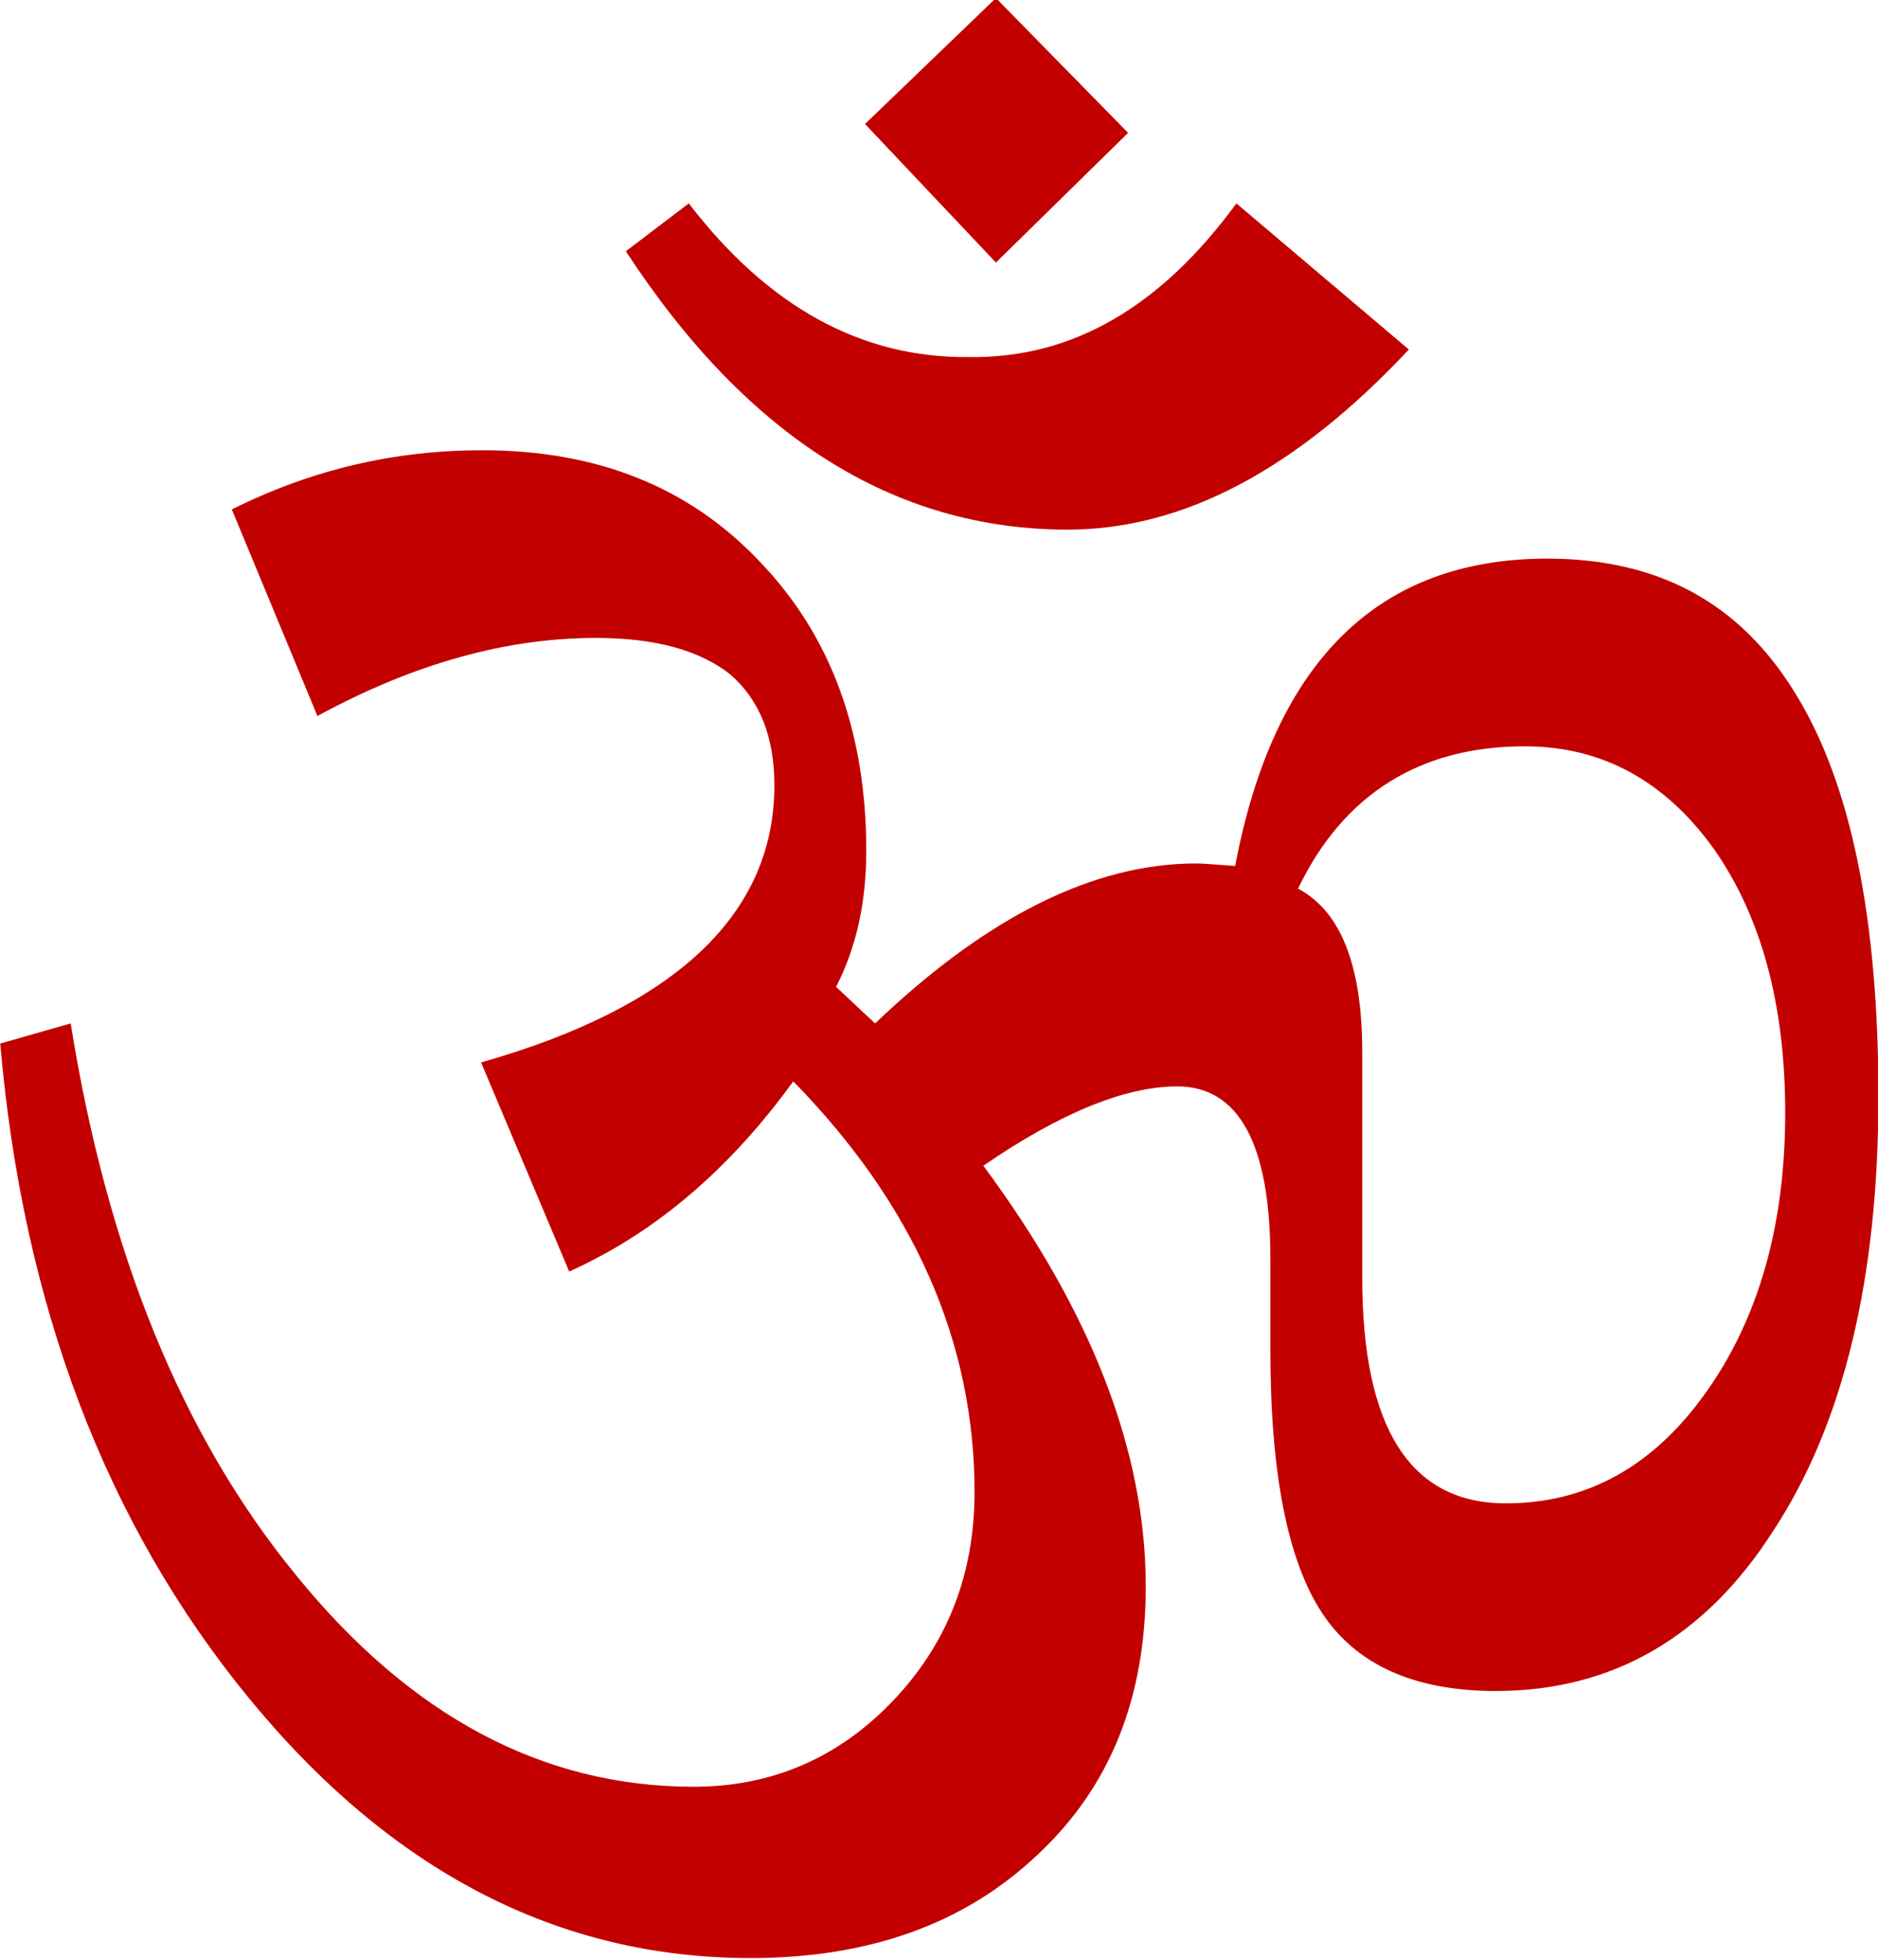
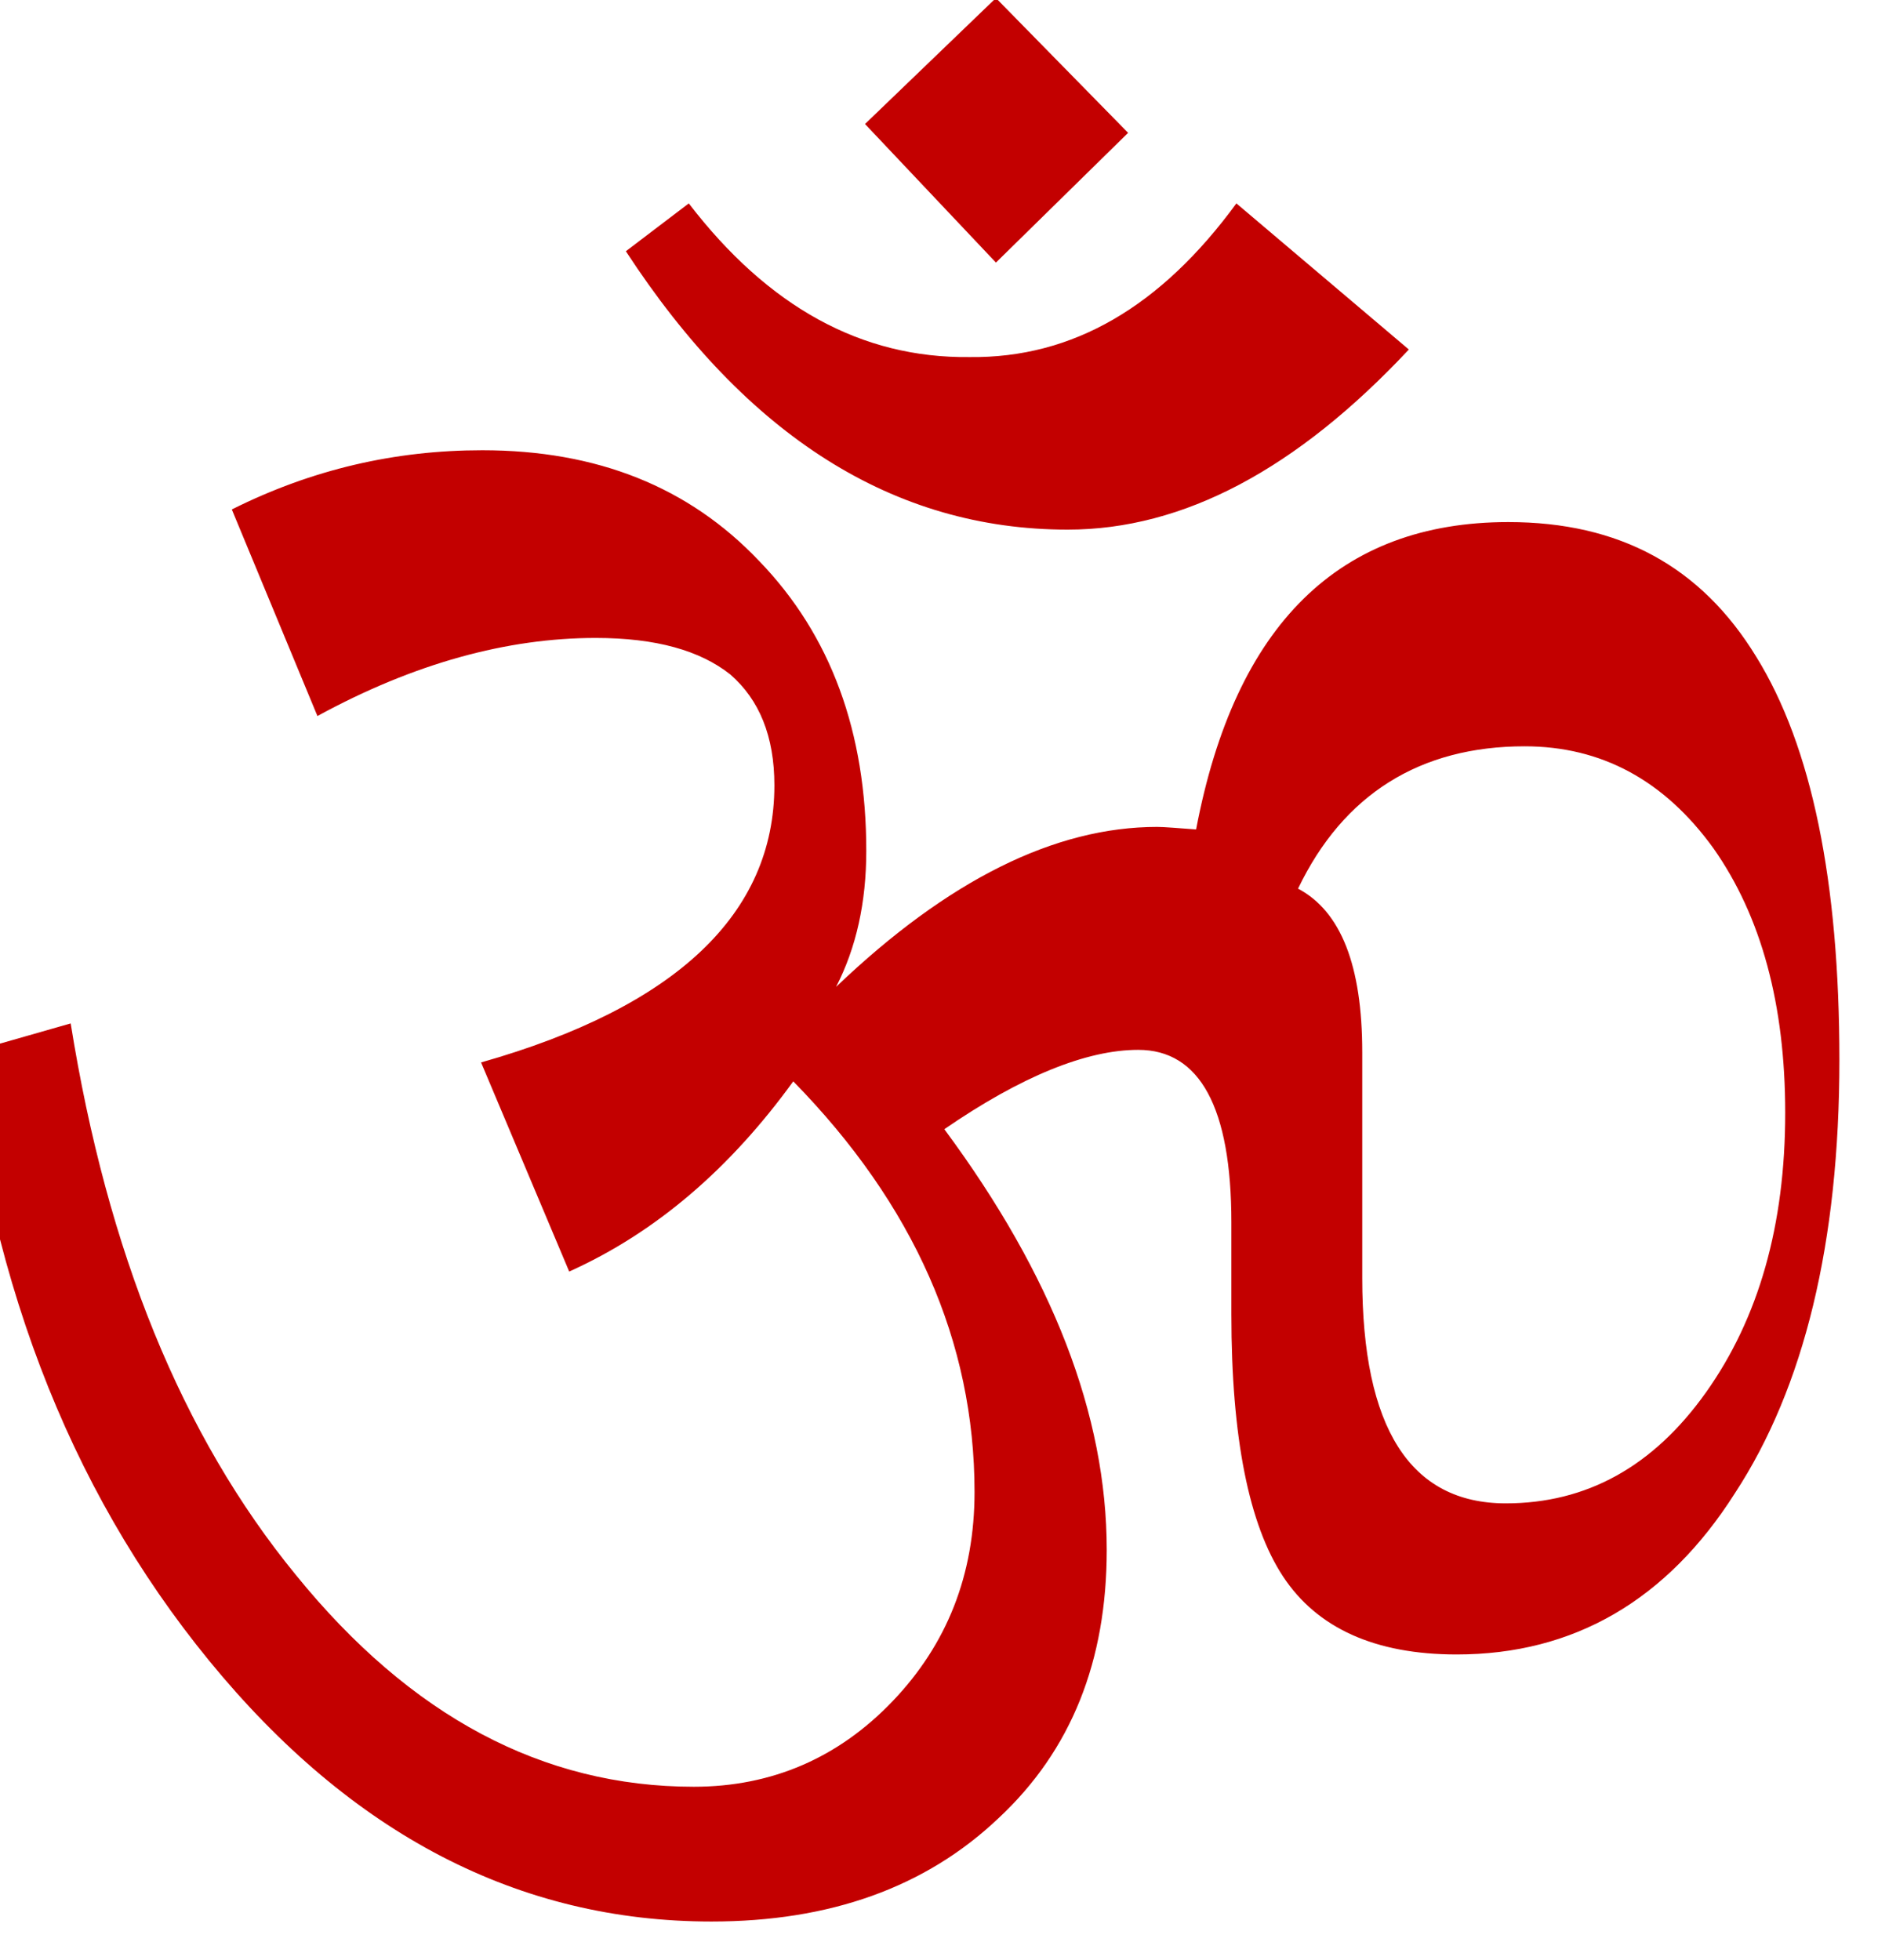
<svg xmlns="http://www.w3.org/2000/svg" id="svg2" height="56.444mm" width="54.092mm" version="1.1" viewBox="0 0 191.665 200">
  <g id="layer1" transform="translate(-129.88 -543.09)">
    <g id="g10555" fill="#c30000" transform="matrix(2.706 0 0 -2.706 -82.084 2493.6)">
      <g id="g10557" fill="#c30000" transform="scale(.12)">
        <g id="g10559" fill="#c30000" transform="scale(8.333)">
          <g id="g10561" fill="#c30000">
-             <path id="path10563" d="m78.341 681.48 2.659 0.76c1.377-8.599 4.178-15.535 8.499-20.808 4.321-5.321 9.306-7.981 15.004-7.981 2.944 0 5.46 1.093 7.502 3.231 2.042 2.138 3.086 4.751 3.086 7.886 0 5.653-2.279 10.832-6.837 15.487-2.374-3.278-5.175-5.701-8.451-7.173l-3.324 7.886c7.359 2.09 11.063 5.606 11.063 10.451 0 1.853-0.57 3.231-1.662 4.181-1.139 0.903-2.801 1.378-5.08 1.378-3.324 0-6.837-0.95-10.493-2.945l-3.229 7.791c3.039 1.52 6.172 2.233 9.448 2.233 4.321 0 7.787-1.378 10.446-4.181 2.706-2.803 4.036-6.461 4.036-10.927 0-1.948-0.38-3.658-1.139-5.131l1.472-1.378c4.226 4.038 8.261 6.033 12.107 6.033 0.285 0 0.807-0.048 1.472-0.095 1.472 7.744 5.413 11.592 11.775 11.592 4.178 0 7.264-1.663 9.354-5.083 2.089-3.373 3.134-8.456 3.134-15.202 0-6.888-1.329-12.352-3.941-16.342-2.564-4.038-6.077-6.081-10.493-6.081-3.086 0-5.27 0.998-6.552 2.945-1.282 1.948-1.947 5.226-1.947 9.882v3.468c0 4.323-1.187 6.508-3.514 6.508-1.947 0-4.416-0.998-7.312-2.993 4.083-5.511 6.125-10.784 6.125-15.867 0-4.181-1.329-7.554-4.083-10.119-2.754-2.613-6.362-3.896-10.825-3.896-7.264 0-13.579 3.278-18.944 9.834-5.365 6.556-8.499 14.775-9.354 24.656zm48.952 5.843c1.614-0.855 2.421-2.898 2.421-6.176v-5.511-2.993c0-5.653 1.804-8.504 5.413-8.504 3.039 0 5.555 1.378 7.549 4.181 1.994 2.803 2.991 6.318 2.991 10.547 0 4.086-0.902 7.411-2.706 9.976-1.852 2.565-4.226 3.848-7.122 3.848-3.941 0-6.837-1.805-8.546-5.368zm-25.354 24.039 2.374 1.805c2.991-3.896 6.505-5.843 10.588-5.796 3.893-0.048 7.217 1.9 10.066 5.796l6.505-5.511c-4.226-4.513-8.499-6.793-12.867-6.793-6.552 0-12.107 3.515-16.665 10.499zm13.959 9.549 4.985-5.083-4.985-4.893-4.938 5.226 4.938 4.751z" fill="#c30000" />
+             <path id="path10563" d="m78.341 681.48 2.659 0.76c1.377-8.599 4.178-15.535 8.499-20.808 4.321-5.321 9.306-7.981 15.004-7.981 2.944 0 5.46 1.093 7.502 3.231 2.042 2.138 3.086 4.751 3.086 7.886 0 5.653-2.279 10.832-6.837 15.487-2.374-3.278-5.175-5.701-8.451-7.173l-3.324 7.886c7.359 2.09 11.063 5.606 11.063 10.451 0 1.853-0.57 3.231-1.662 4.181-1.139 0.903-2.801 1.378-5.08 1.378-3.324 0-6.837-0.95-10.493-2.945l-3.229 7.791c3.039 1.52 6.172 2.233 9.448 2.233 4.321 0 7.787-1.378 10.446-4.181 2.706-2.803 4.036-6.461 4.036-10.927 0-1.948-0.38-3.658-1.139-5.131c4.226 4.038 8.261 6.033 12.107 6.033 0.285 0 0.807-0.048 1.472-0.095 1.472 7.744 5.413 11.592 11.775 11.592 4.178 0 7.264-1.663 9.354-5.083 2.089-3.373 3.134-8.456 3.134-15.202 0-6.888-1.329-12.352-3.941-16.342-2.564-4.038-6.077-6.081-10.493-6.081-3.086 0-5.27 0.998-6.552 2.945-1.282 1.948-1.947 5.226-1.947 9.882v3.468c0 4.323-1.187 6.508-3.514 6.508-1.947 0-4.416-0.998-7.312-2.993 4.083-5.511 6.125-10.784 6.125-15.867 0-4.181-1.329-7.554-4.083-10.119-2.754-2.613-6.362-3.896-10.825-3.896-7.264 0-13.579 3.278-18.944 9.834-5.365 6.556-8.499 14.775-9.354 24.656zm48.952 5.843c1.614-0.855 2.421-2.898 2.421-6.176v-5.511-2.993c0-5.653 1.804-8.504 5.413-8.504 3.039 0 5.555 1.378 7.549 4.181 1.994 2.803 2.991 6.318 2.991 10.547 0 4.086-0.902 7.411-2.706 9.976-1.852 2.565-4.226 3.848-7.122 3.848-3.941 0-6.837-1.805-8.546-5.368zm-25.354 24.039 2.374 1.805c2.991-3.896 6.505-5.843 10.588-5.796 3.893-0.048 7.217 1.9 10.066 5.796l6.505-5.511c-4.226-4.513-8.499-6.793-12.867-6.793-6.552 0-12.107 3.515-16.665 10.499zm13.959 9.549 4.985-5.083-4.985-4.893-4.938 5.226 4.938 4.751z" fill="#c30000" />
          </g>
        </g>
      </g>
    </g>
  </g>
</svg>